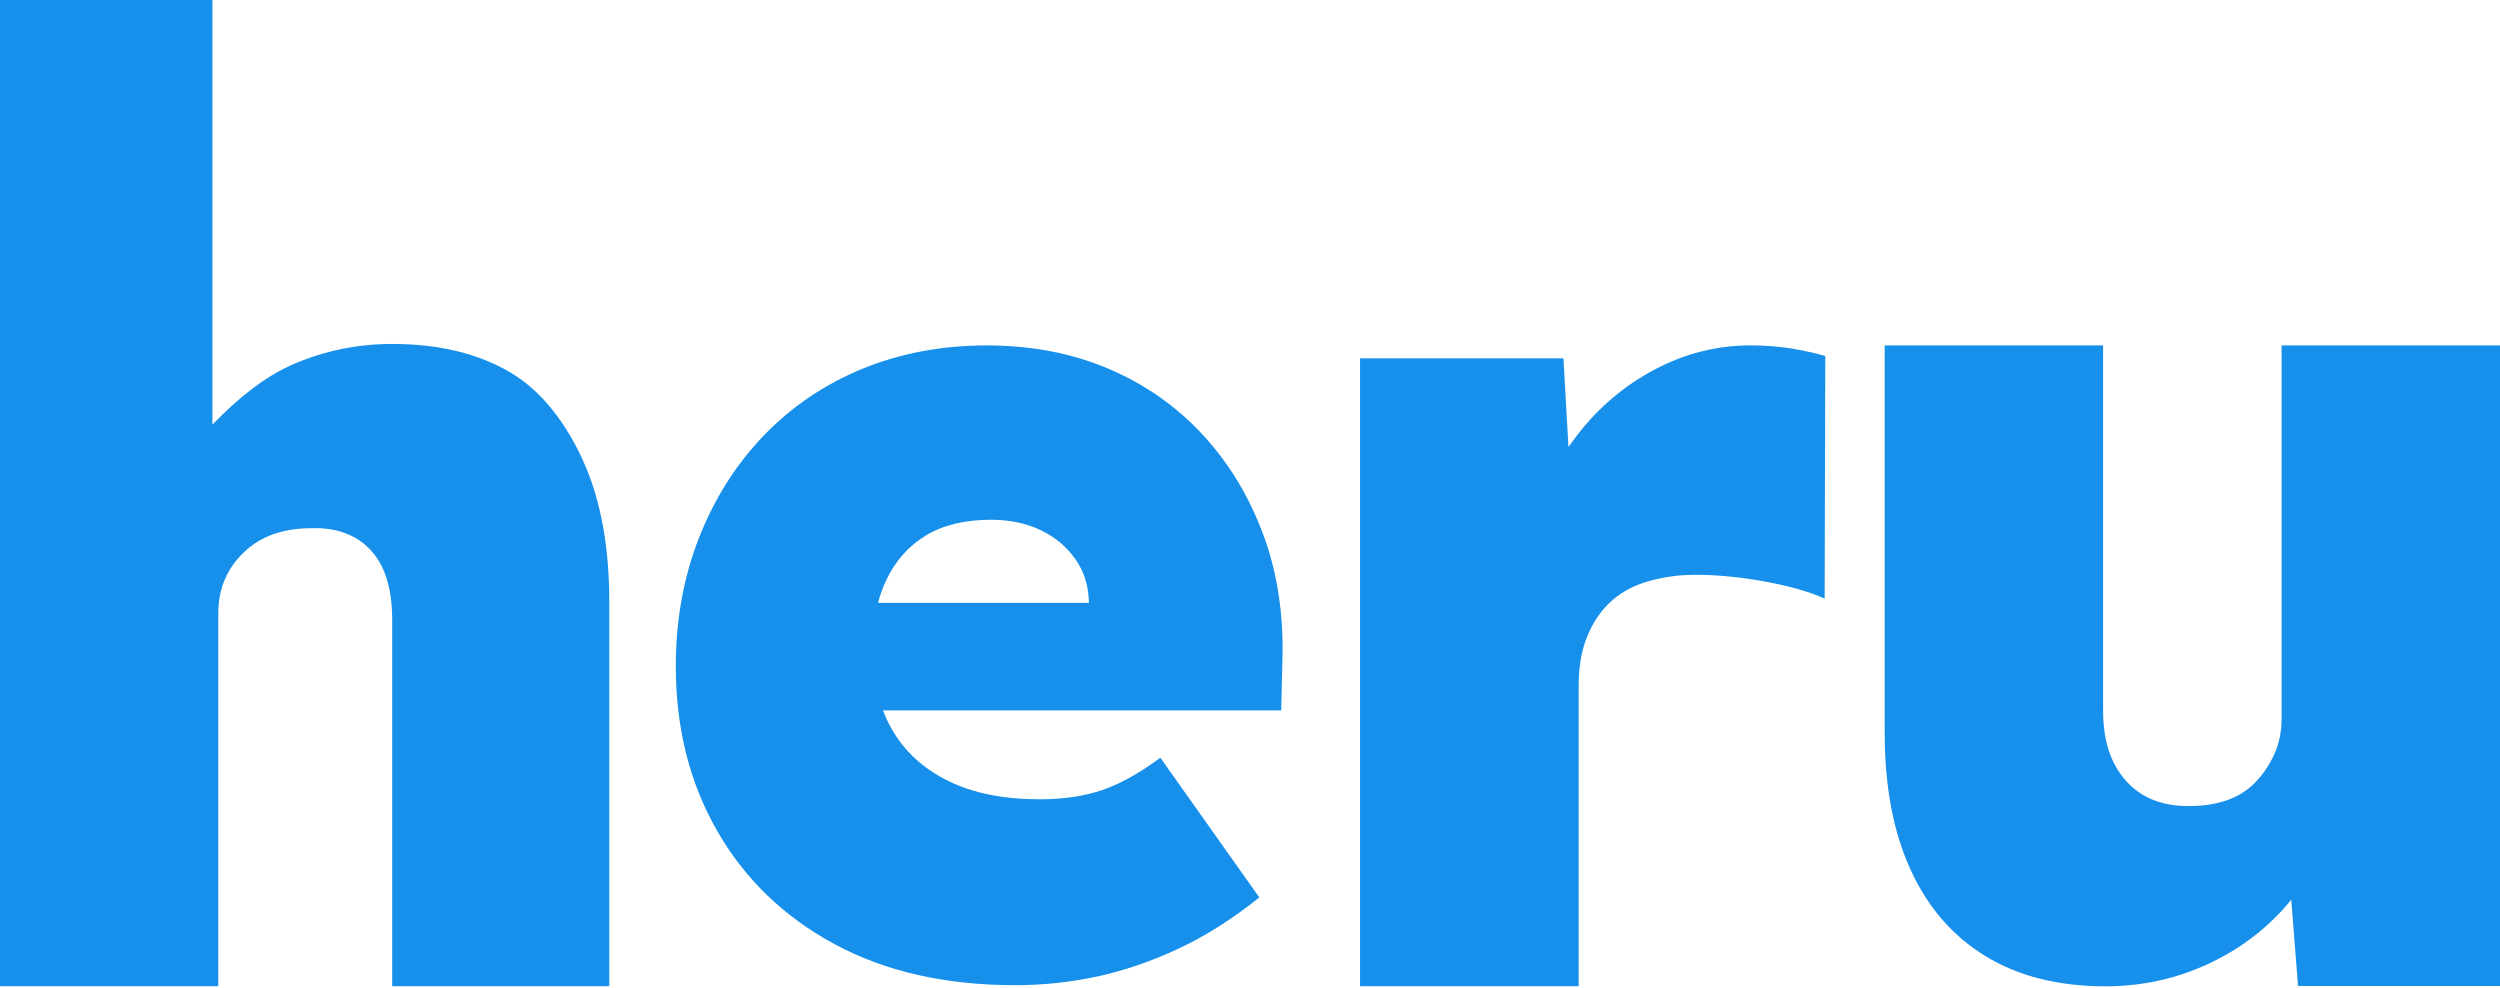
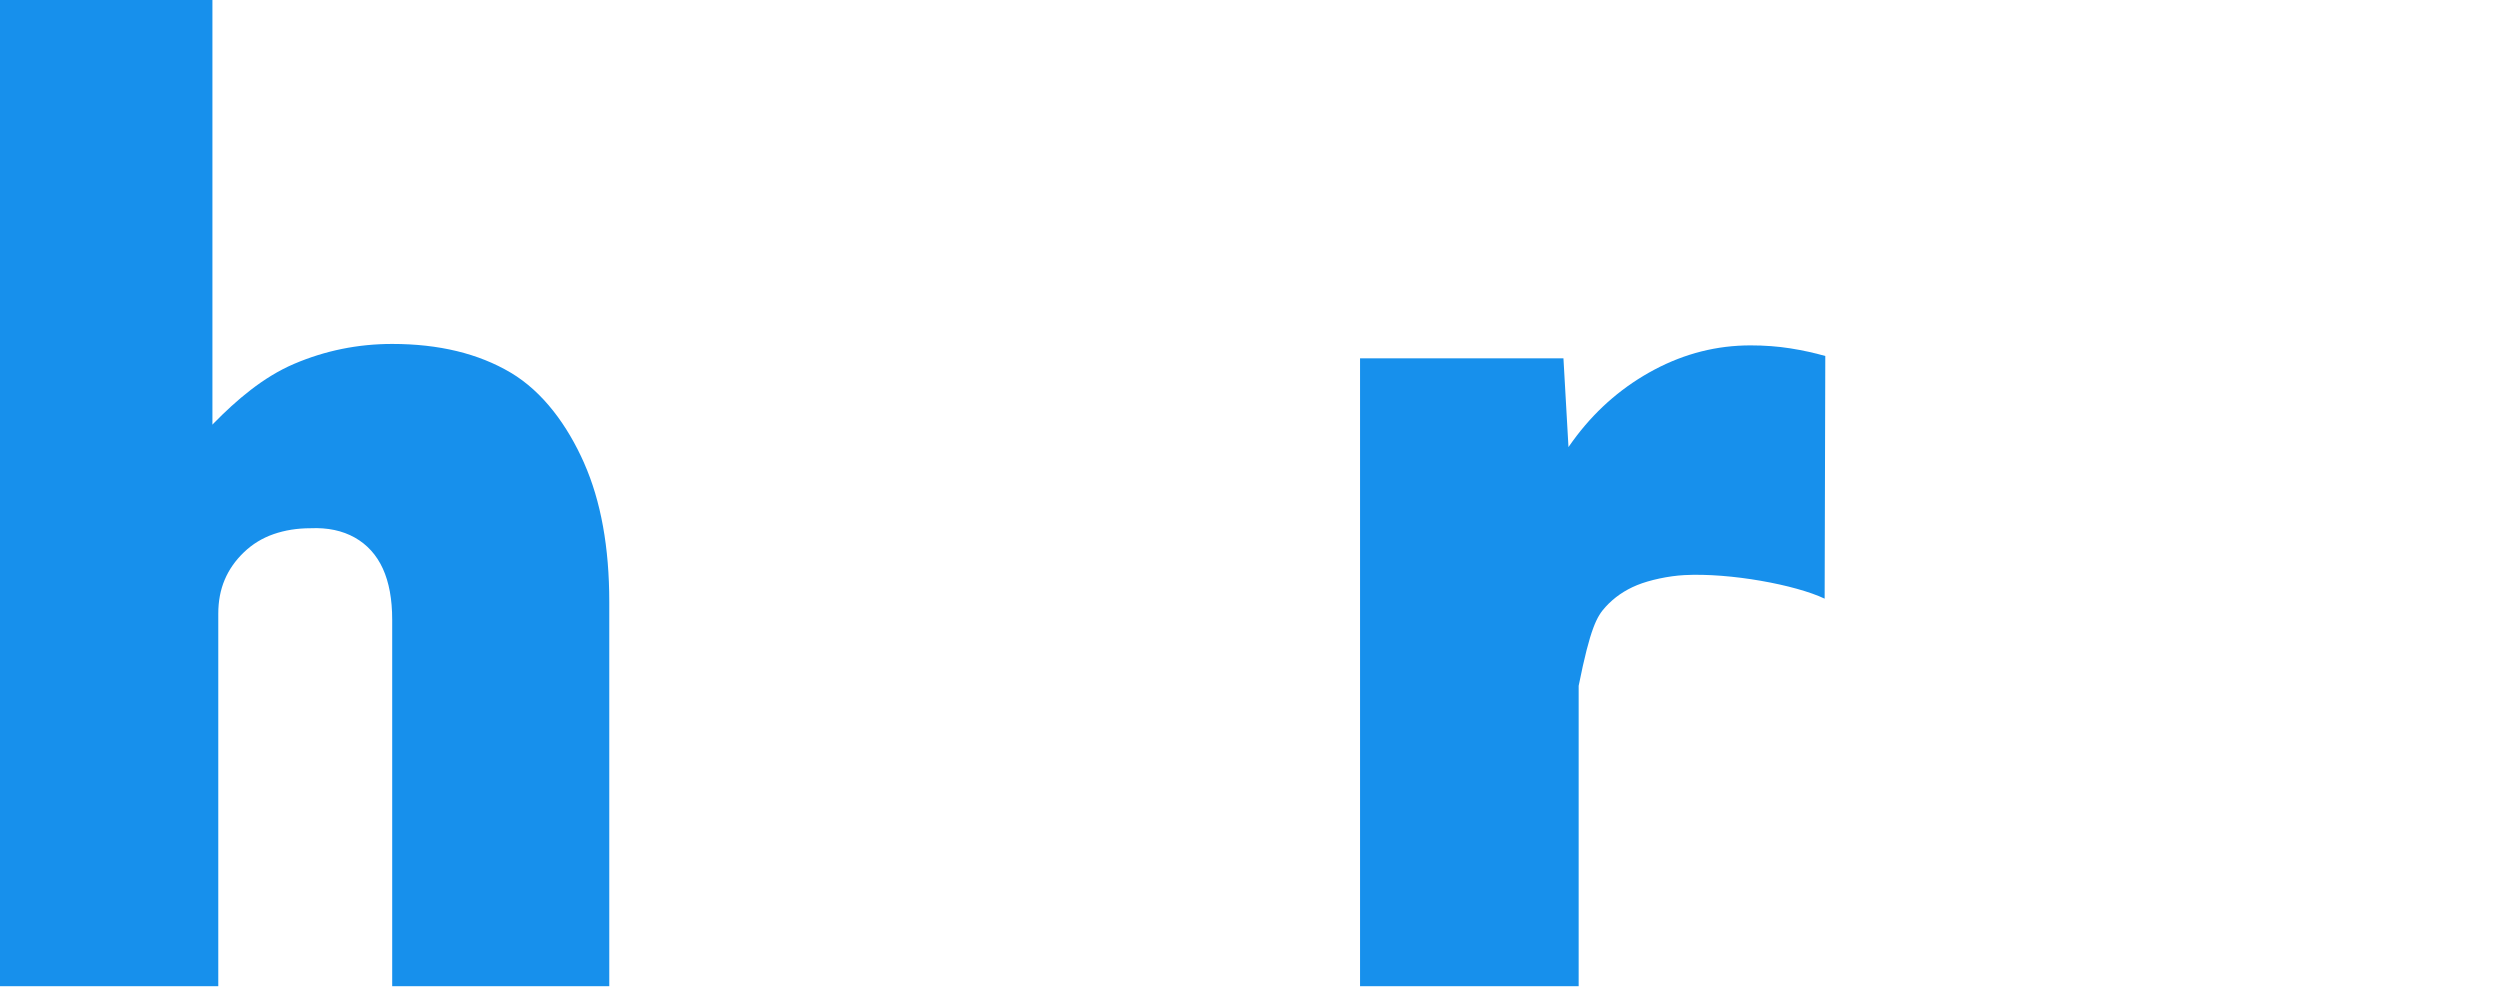
<svg xmlns="http://www.w3.org/2000/svg" width="929" height="367" viewBox="0 0 929 367" fill="none">
  <path d="M217.089 172.129C210.869 158.055 201.76 145.583 189.761 138.467C177.762 131.361 163.085 127.808 145.738 127.808C133.014 127.808 120.869 130.275 109.301 135.209C97.733 140.143 87.752 148.778 79.367 157.338C79.22 157.496 79.084 157.654 78.937 157.813V0H0V366.462H81.112V228.058C81.112 223.419 81.9 219.213 83.496 215.439C85.083 211.675 87.468 208.259 90.652 205.212C93.835 202.165 97.512 199.92 101.715 198.465C105.907 197.021 110.457 196.293 115.374 196.293C121.73 196.009 127.225 197.168 131.859 199.772C136.482 202.387 139.949 206.235 142.271 211.306C144.582 216.387 145.738 222.692 145.738 230.24V366.462H226.408V223.704C226.408 203.399 223.298 186.204 217.078 172.129H217.089Z" fill="#1790EC" />
-   <path d="M469.449 198.728C464.174 184.422 456.62 171.982 446.786 161.397C436.951 150.812 425.258 142.663 411.714 136.938C398.171 131.213 383.126 128.356 366.599 128.356C350.072 128.356 334.312 131.298 320.191 137.149C306.08 143.021 293.893 151.308 283.628 162.04C273.363 172.773 265.378 185.424 259.683 200.015C253.978 214.606 251.13 230.483 251.13 247.646C251.13 270.534 256.258 290.924 266.523 308.804C276.788 326.684 291.329 340.706 310.146 350.859C328.964 361.022 351.343 366.093 377.295 366.093C387.56 366.093 397.678 365.017 407.659 362.877C417.63 360.727 427.685 357.3 437.813 352.577C447.931 347.854 457.975 341.497 467.967 333.484L431.183 281.562C423.482 287.287 416.285 291.293 409.592 293.581C402.889 295.879 395.114 297.017 386.288 297.017C372.882 297.017 361.545 294.73 352.289 290.154C343.022 285.579 336.035 279.148 331.328 270.84C330.088 268.658 329.027 266.37 328.123 263.977H476.099L476.53 245.949C477.097 228.786 474.744 213.056 469.47 198.739L469.449 198.728ZM326.274 224.041C327.073 220.984 328.113 218.116 329.384 215.46C332.809 208.312 337.726 202.798 344.136 198.939C350.555 195.081 358.603 193.141 368.301 193.141C375.141 193.141 381.277 194.427 386.688 196.999C392.099 199.572 396.448 203.22 399.726 207.943C402.931 212.55 404.559 217.927 404.633 224.031H326.274V224.041Z" fill="#1790EC" />
-   <path d="M665.251 129.442C660.618 128.715 655.69 128.346 650.479 128.346C638.028 128.346 626.156 131.34 614.861 137.318C603.566 143.306 593.932 151.476 585.978 161.829C584.896 163.242 583.856 164.676 582.847 166.131L580.977 133.164H505.392V366.462H586.63V254.847C586.63 248.437 587.502 242.807 589.235 238C590.969 233.182 593.427 229.028 596.621 225.528C599.805 222.028 603.713 219.329 608.347 217.431C612.98 215.533 620.072 214.015 625.851 213.71C642.945 212.803 667.237 217.326 678.038 222.46L678.279 132.289C674.224 131.129 669.874 130.18 665.251 129.442Z" fill="#1790EC" />
-   <path d="M847.836 128.346V267.14C847.836 271.81 846.964 276.111 845.22 280.054C843.476 283.997 841.143 287.497 838.233 290.565C835.322 293.633 831.761 295.889 827.548 297.355C823.324 298.82 818.606 299.548 813.364 299.548C806.671 299.548 800.997 298.167 796.343 295.383C791.688 292.611 788.053 288.594 785.437 283.344C782.821 278.093 781.507 271.673 781.507 264.082V128.346H700.354V272.39C700.354 292.242 703.548 309.163 709.957 323.174C716.355 337.185 725.664 347.907 737.884 355.35C750.103 362.793 764.938 366.514 782.39 366.514C795.187 366.514 807.259 364.026 818.606 359.071C829.954 354.116 839.693 347.253 847.846 338.492C849.107 337.132 850.284 335.751 851.429 334.338L853.951 366.409H929V128.346H847.836Z" fill="#1790EC" />
+   <path d="M665.251 129.442C660.618 128.715 655.69 128.346 650.479 128.346C638.028 128.346 626.156 131.34 614.861 137.318C603.566 143.306 593.932 151.476 585.978 161.829C584.896 163.242 583.856 164.676 582.847 166.131L580.977 133.164H505.392V366.462H586.63V254.847C590.969 233.182 593.427 229.028 596.621 225.528C599.805 222.028 603.713 219.329 608.347 217.431C612.98 215.533 620.072 214.015 625.851 213.71C642.945 212.803 667.237 217.326 678.038 222.46L678.279 132.289C674.224 131.129 669.874 130.18 665.251 129.442Z" fill="#1790EC" />
</svg>